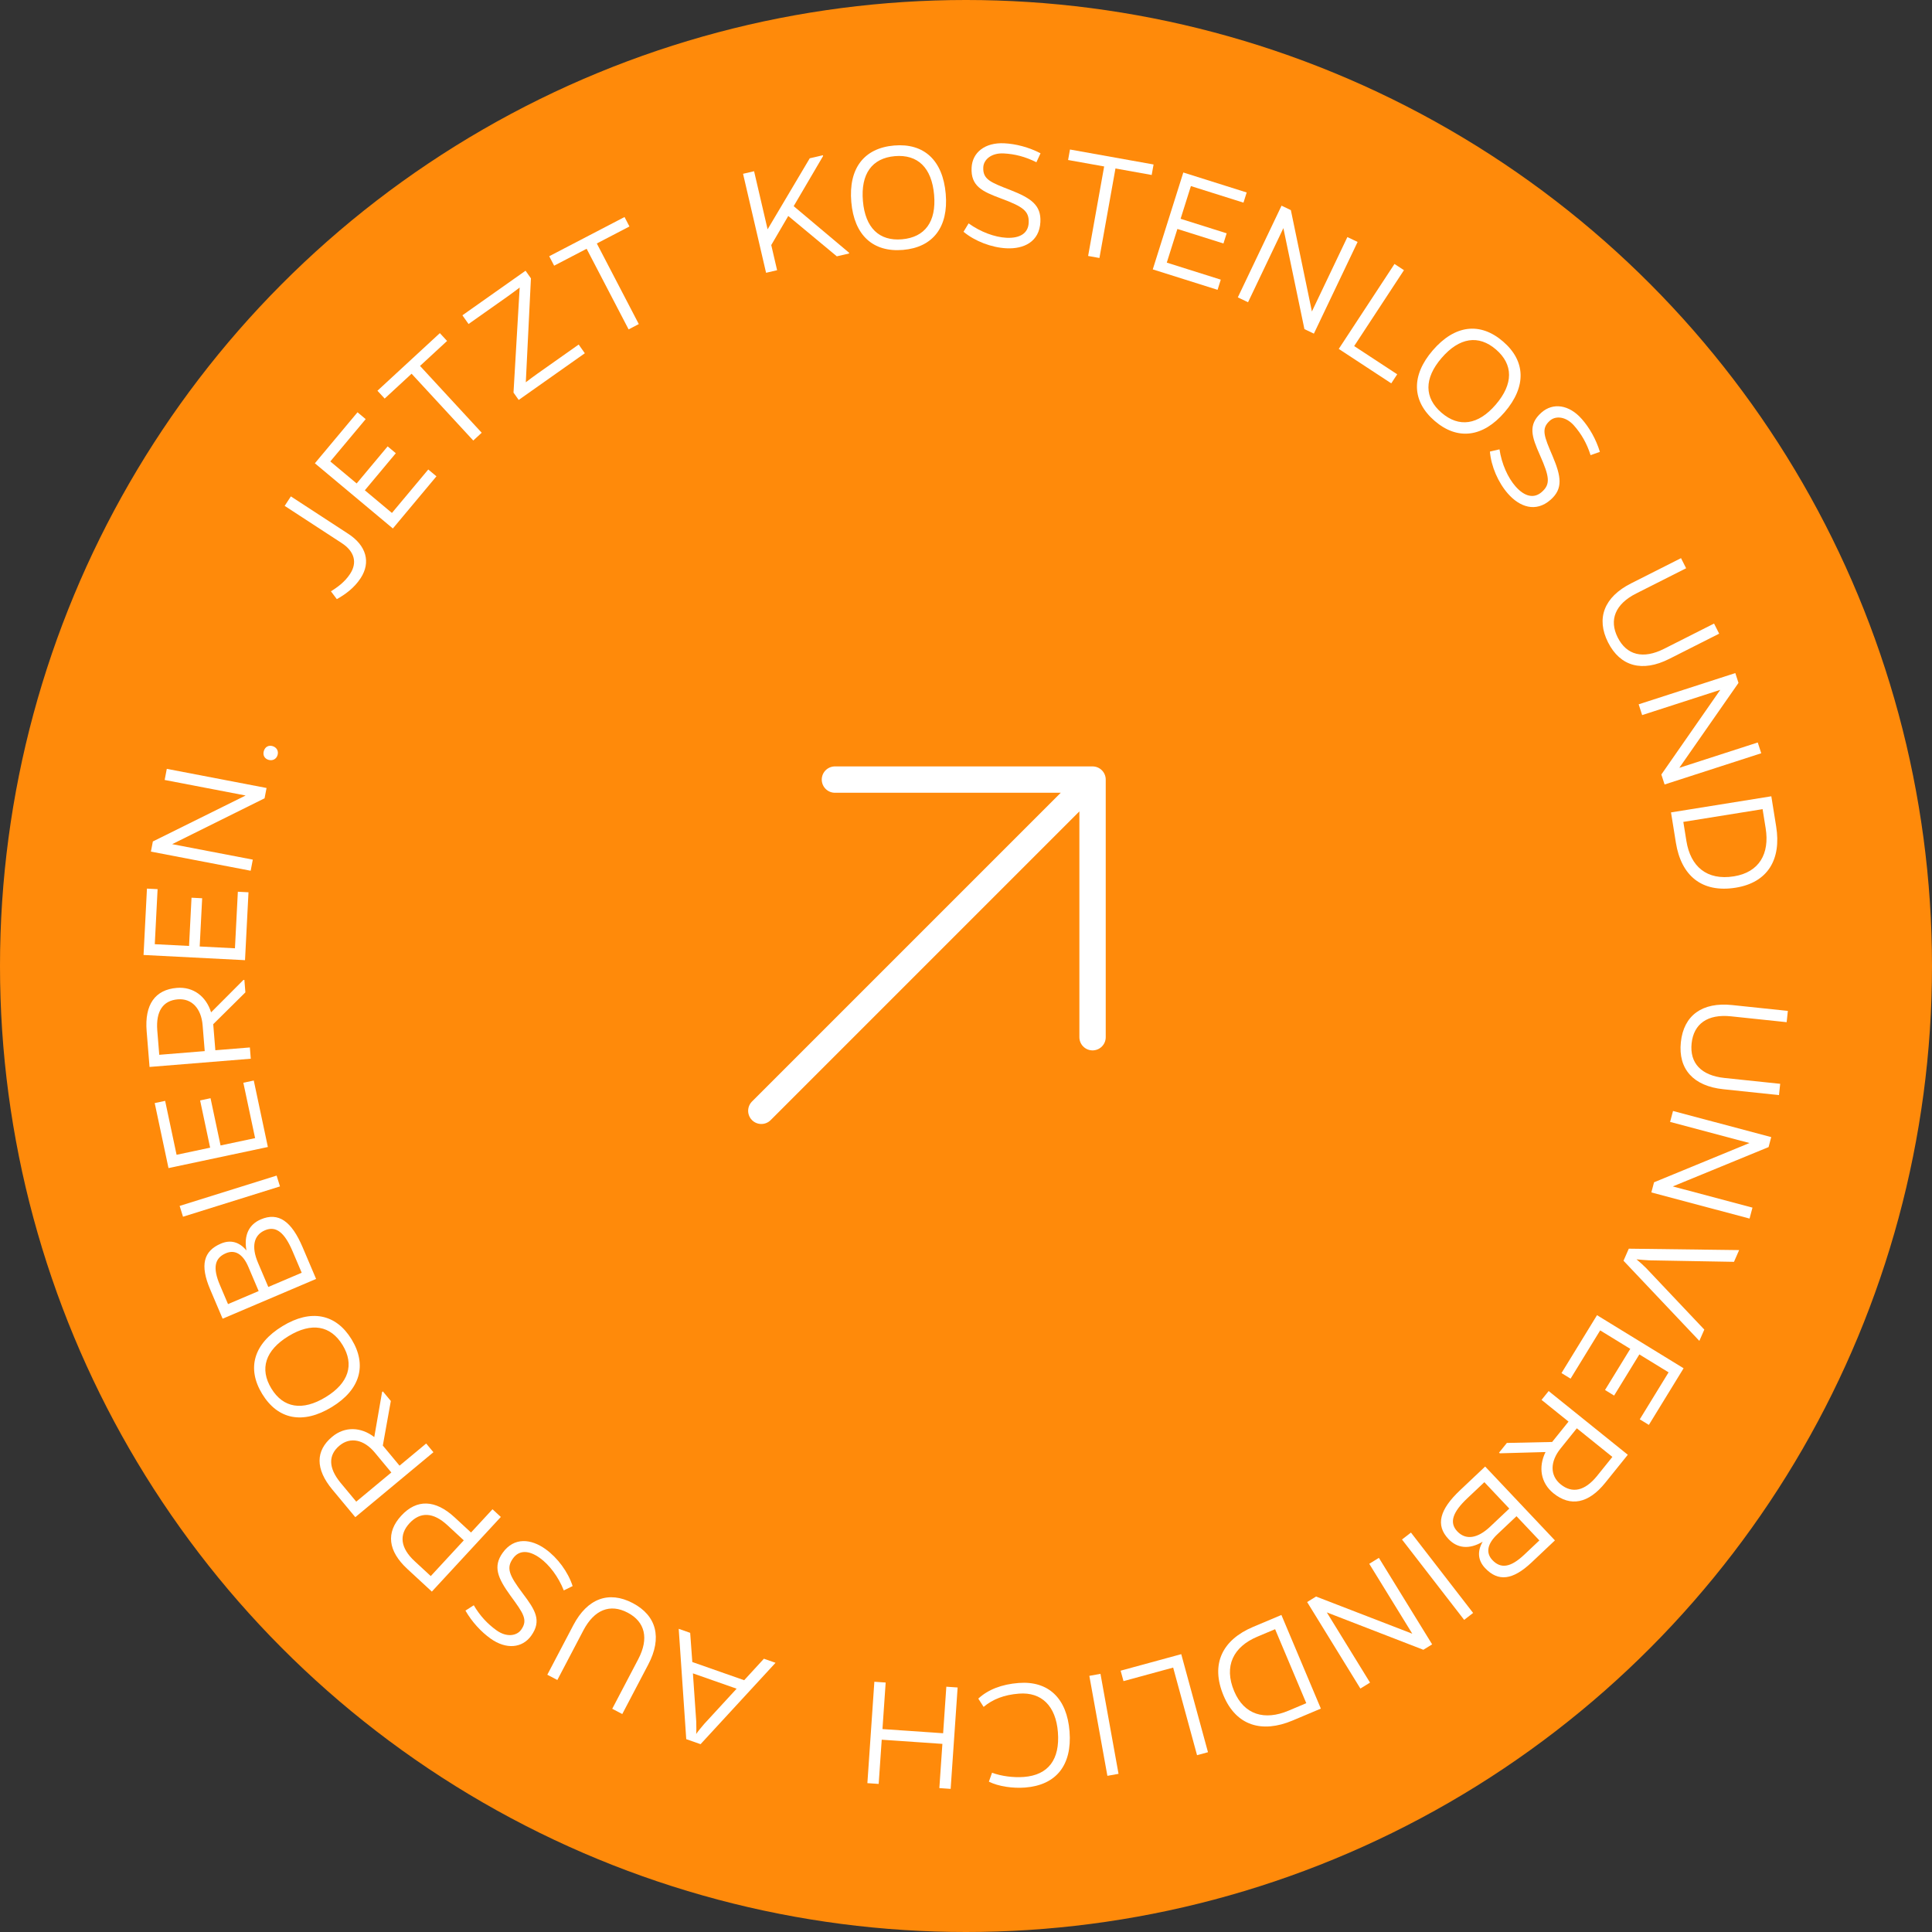
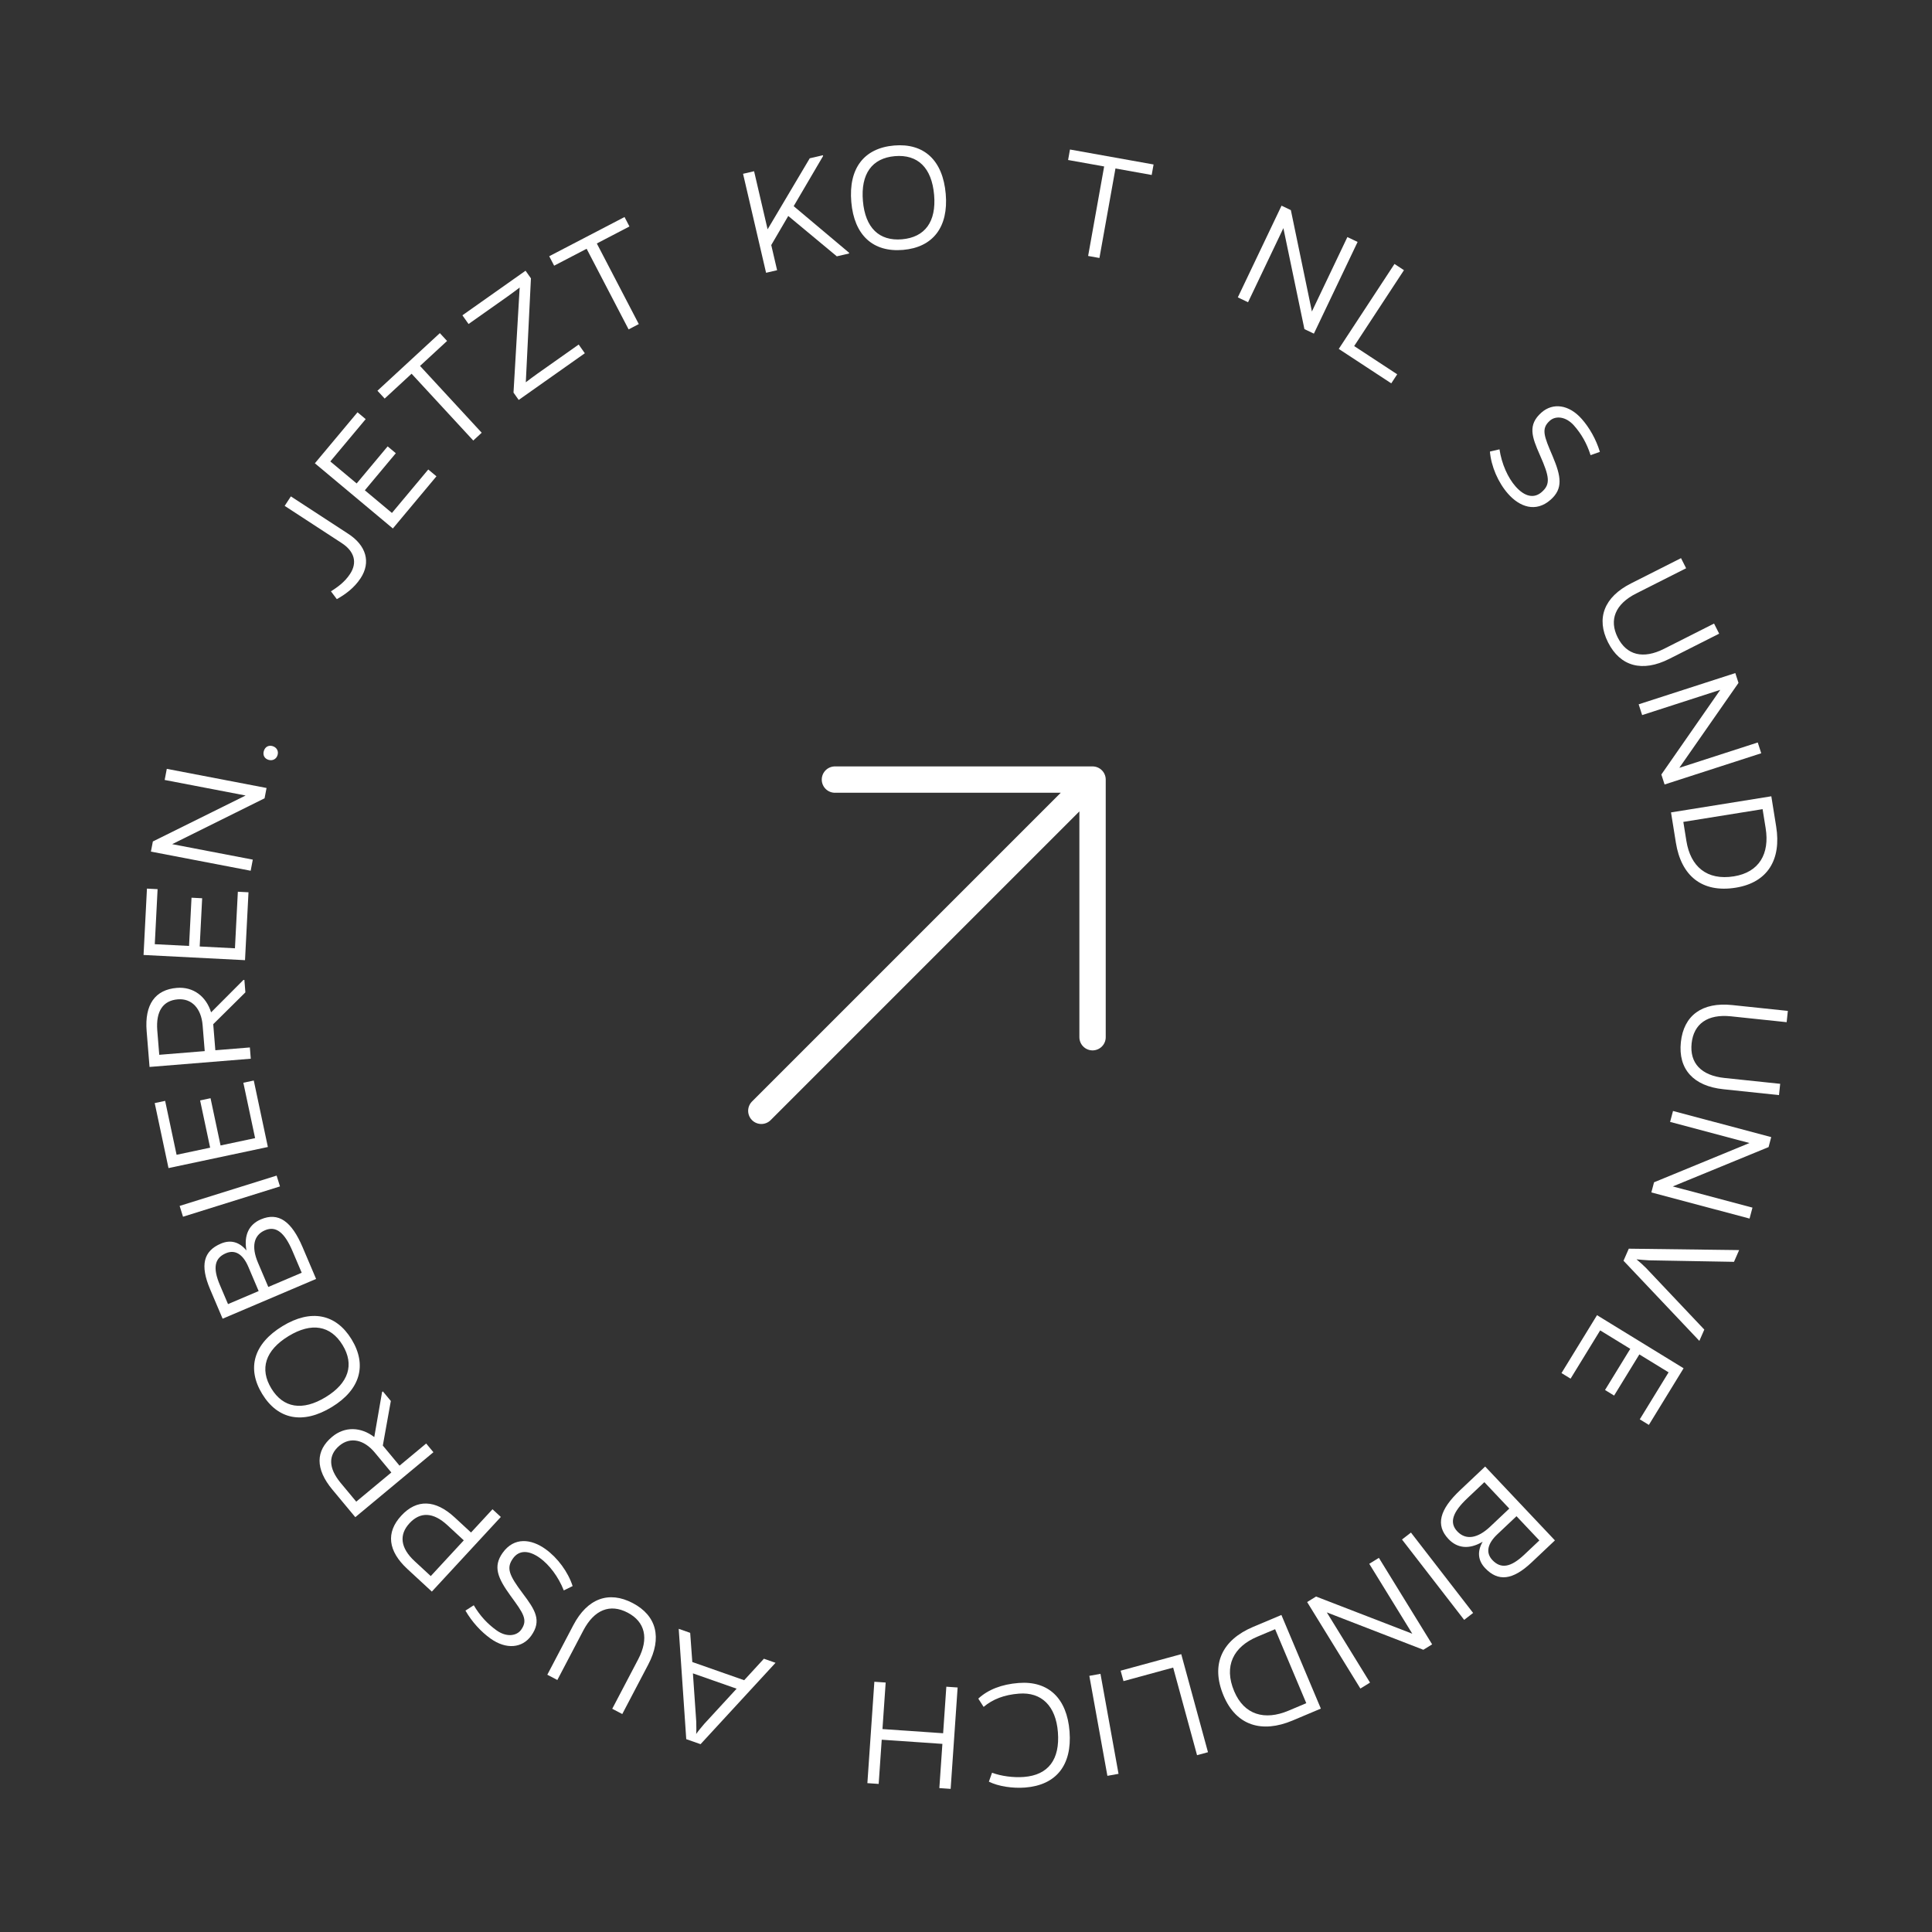
<svg xmlns="http://www.w3.org/2000/svg" version="1.1" id="Ebene_2" x="0px" y="0px" width="232px" height="232px" viewBox="0 0 232 232" enable-background="new 0 0 232 232" xml:space="preserve">
  <rect x="0" y="0" width="232" height="232" fill="#333333" stroke="none" />
-   <circle fill="#FF8A0A" cx="116" cy="116" r="116" />
  <path fill="none" stroke="#FFFFFF" stroke-width="3.164" stroke-linecap="round" stroke-linejoin="round" d="M100.261,93.615  h30.936 M131.197,93.615v30.936 M131.197,93.615l-39.775,39.775" />
  <g>
    <path fill="#FFFFFF" d="M41.781,64.077c2.223,1.425,2.765,3.45,1.53,5.343c-0.787,1.207-1.894,1.989-2.865,2.526l-0.703-0.936   c0.739-0.474,1.637-1.082,2.303-2.104c0.874-1.34,0.533-2.685-1.008-3.69l-6.853-4.468l0.743-1.14L41.781,64.077z" />
    <path fill="#FFFFFF" d="M47.175,63.461l-9.364-7.828l5.12-6.125l0.982,0.821l-4.248,5.081l3.163,2.644l3.721-4.452l0.982,0.821   l-3.721,4.452l3.254,2.721l4.363-5.219l0.982,0.821L47.175,63.461z" />
    <path fill="#FFFFFF" d="M50.438,43.941l7.406,8.023L56.831,52.9l-7.407-8.023l-3.232,2.984l-0.868-0.94l7.494-6.918l0.868,0.94   L50.438,43.941z" />
    <path fill="#FFFFFF" d="M62.287,48.026l-0.623-0.882l0.74-12.618c-0.462,0.351-0.958,0.725-1.432,1.06l-4.707,3.322l-0.738-1.046   l7.583-5.353l0.646,0.915l-0.616,12.481c0.446-0.339,0.925-0.702,1.366-1.013l4.984-3.518l0.738,1.046L62.287,48.026z" />
    <path fill="#FFFFFF" d="M71.668,29.236l5.04,9.681l-1.223,0.637l-5.041-9.681l-3.901,2.031l-0.591-1.135l9.043-4.708l0.591,1.135   L71.668,29.236z" />
    <path fill="#FFFFFF" d="M92.614,29.427l0.703,3.021l-1.325,0.308l-2.764-11.886l1.325-0.308l1.623,6.976l5.061-8.53l1.579-0.367   l0.022,0.097l-3.53,6.018l6.639,5.583l0.022,0.098l-1.481,0.344l-5.831-4.847L92.614,29.427z" />
    <path fill="#FFFFFF" d="M113.566,23.282c0.345,3.985-1.533,6.417-5.12,6.727c-3.607,0.312-5.875-1.761-6.219-5.746   c-0.35-4.045,1.528-6.477,5.135-6.789C110.949,17.164,113.216,19.236,113.566,23.282z M112.171,23.402   c-0.283-3.268-1.969-4.889-4.719-4.651c-2.73,0.236-4.113,2.123-3.83,5.391c0.279,3.228,1.964,4.829,4.694,4.593   C111.066,28.497,112.45,26.63,112.171,23.402z" />
-     <path fill="#FFFFFF" d="M124.454,19.484c-1.328-0.668-2.593-0.992-3.932-1.06c-1.478-0.074-2.4,0.74-2.446,1.659   c-0.073,1.458,0.85,1.805,3.285,2.749c2.455,0.965,3.674,1.807,3.572,3.825c-0.12,2.377-1.987,3.264-4.084,3.158   c-1.798-0.091-3.782-0.852-5.146-1.982l0.611-1.01c1.43,1.033,3.141,1.66,4.538,1.73c1.639,0.083,2.611-0.549,2.674-1.787   c0.07-1.398-0.623-1.934-3.316-2.931c-2.241-0.834-3.651-1.466-3.538-3.703c0.093-1.837,1.615-3.042,3.933-2.925   c1.378,0.069,2.939,0.469,4.345,1.2L124.454,19.484z" />
    <path fill="#FFFFFF" d="M133.948,20.231l-1.925,10.748l-1.358-0.243l1.925-10.748l-4.33-0.775l0.226-1.26l10.038,1.798l-0.226,1.26   L133.948,20.231z" />
-     <path fill="#FFFFFF" d="M138.427,32.349l3.668-11.635l7.61,2.399l-0.385,1.221l-6.313-1.99l-1.238,3.929l5.531,1.744l-0.385,1.221   l-5.531-1.744l-1.274,4.043l6.484,2.044l-0.385,1.221L138.427,32.349z" />
    <path fill="#FFFFFF" d="M156.638,39.521l-2.526-12.126l-4.243,8.899l-1.228-0.585l5.25-11.011l1.119,0.534l2.527,12.171l4.26-8.935   l1.228,0.585l-5.25,11.011L156.638,39.521z" />
    <path fill="#FFFFFF" d="M160.762,41.899l6.692-10.202l1.137,0.746l-5.979,9.114l5.168,3.39l-0.713,1.087L160.762,41.899z" />
-     <path fill="#FFFFFF" d="M180.673,49.504c-2.609,3.033-5.661,3.39-8.392,1.042c-2.745-2.361-2.849-5.432-0.239-8.465   c2.648-3.079,5.7-3.436,8.445-1.075C183.218,43.354,183.321,46.425,180.673,49.504z M179.61,48.591   c2.14-2.487,2.12-4.827,0.027-6.627c-2.078-1.787-4.395-1.457-6.533,1.03c-2.114,2.457-2.081,4.781-0.003,6.568   C175.194,51.363,177.497,51.048,179.61,48.591z" />
    <path fill="#FFFFFF" d="M191.001,54.658c-0.449-1.417-1.102-2.549-1.987-3.554c-0.979-1.11-2.206-1.201-2.896-0.593   c-1.095,0.966-0.698,1.869,0.327,4.271c1.024,2.431,1.272,3.892-0.242,5.228c-1.785,1.575-3.724,0.858-5.113-0.717   c-1.19-1.35-2.031-3.301-2.176-5.067l1.15-0.268c0.259,1.745,1.005,3.407,1.931,4.457c1.085,1.23,2.217,1.485,3.146,0.665   c1.05-0.926,0.949-1.797-0.219-4.42c-0.968-2.187-1.5-3.637,0.18-5.119c1.38-1.217,3.306-0.969,4.84,0.771   c0.913,1.035,1.718,2.432,2.176,3.948L191.001,54.658z" />
    <path fill="#FFFFFF" d="M200.444,79.123c-3.231,1.632-5.882,0.91-7.343-1.982s-0.47-5.455,2.762-7.087l5.999-3.03l0.613,1.214   l-5.999,3.03c-2.517,1.271-3.278,3.18-2.214,5.287c1.072,2.124,3.052,2.626,5.568,1.354l5.999-3.03l0.613,1.214L200.444,79.123z" />
    <path fill="#FFFFFF" d="M199.5,93.005l7.075-10.167l-9.381,3.032l-0.418-1.294l11.606-3.751l0.381,1.18l-7.106,10.198l9.419-3.044   l0.418,1.294l-11.606,3.751L199.5,93.005z" />
    <path fill="#FFFFFF" d="M213.288,99.253c0.635,3.949-1.006,6.724-4.856,7.343c-4.087,0.657-6.554-1.458-7.188-5.407l-0.584-3.633   l12.045-1.936L213.288,99.253z M202.507,100.986c0.492,3.061,2.448,4.771,5.706,4.248c3.041-0.489,4.303-2.717,3.812-5.778   l-0.368-2.291l-9.518,1.53L202.507,100.986z" />
    <path fill="#FFFFFF" d="M206.942,130.798c-3.602-0.378-5.438-2.422-5.1-5.646s2.561-4.841,6.162-4.462l6.686,0.702l-0.143,1.354   l-6.686-0.703c-2.806-0.295-4.479,0.897-4.727,3.245c-0.248,2.368,1.144,3.862,3.949,4.157l6.686,0.702l-0.143,1.354   L206.942,130.798z" />
    <path fill="#FFFFFF" d="M198.622,141.973l11.459-4.715l-9.531-2.535l0.35-1.314l11.793,3.137l-0.318,1.199l-11.503,4.724   l9.569,2.545l-0.35,1.314l-11.793-3.137L198.622,141.973z" />
    <path fill="#FFFFFF" d="M195.59,149.946l13.25,0.168l-0.618,1.411l-10.187-0.181c-0.512-0.027-1.061-0.071-1.521-0.12   c0.355,0.287,0.76,0.66,1.127,1.018l7.017,7.42l-0.595,1.355l-9.107-9.624L195.59,149.946z" />
    <path fill="#FFFFFF" d="M191.774,157.93l10.396,6.376L198,171.106l-1.091-0.669l3.46-5.642l-3.511-2.153l-3.031,4.942l-1.091-0.669   l3.031-4.942l-3.613-2.216l-3.554,5.795l-1.091-0.669L191.774,157.93z" />
-     <path fill="#FFFFFF" d="M180.008,174.441l0.94-1.168l5.436-0.117l1.969-2.446l-3.24-2.609l0.854-1.059l9.503,7.65l-2.709,3.365   c-2.007,2.493-4.167,2.911-6.208,1.268c-1.542-1.241-1.849-3.157-0.962-4.96l-5.489,0.151L180.008,174.441z M187.394,173.943   c-1.255,1.558-1.301,3.241,0.024,4.308c1.386,1.116,2.887,0.783,4.332-0.98l1.869-2.321l-4.27-3.437L187.394,173.943z" />
    <path fill="#FFFFFF" d="M183.928,187.612c-2.283,2.156-4.028,2.347-5.594,0.689c-0.865-0.917-0.962-2.009-0.292-3.164   c-1.626,0.958-3.05,0.79-4.107-0.33c-1.579-1.672-1.06-3.539,1.398-5.859l3.01-2.843l8.377,8.87L183.928,187.612z M178.247,177.984   l-2.036,1.923c-1.76,1.661-2.22,2.922-1.218,3.983c1.003,1.062,2.408,0.89,3.95-0.566l2.297-2.17L178.247,177.984z M182.105,182.07   l-2.297,2.17c-1.222,1.153-1.408,2.237-0.599,3.096c1.017,1.076,2.196,0.897,3.839-0.654l1.804-1.703L182.105,182.07z" />
    <path fill="#FFFFFF" d="M169.431,184.035l7.465,9.652l-1.076,0.832l-7.465-9.651L169.431,184.035z" />
    <path fill="#FFFFFF" d="M158.037,191.717l11.555,4.464l-5.168-8.396l1.157-0.713l6.395,10.388l-1.056,0.65l-11.592-4.488   l5.189,8.43l-1.158,0.713l-6.395-10.388L158.037,191.717z" />
    <path fill="#FFFFFF" d="M155.22,206.604c-3.687,1.553-6.772,0.617-8.286-2.977c-1.608-3.815-0.138-6.714,3.549-8.268l3.392-1.429   l4.737,11.243L155.22,206.604z M150.979,196.54c-2.857,1.204-4.056,3.511-2.774,6.552c1.196,2.839,3.66,3.537,6.518,2.333   l2.139-0.901l-3.744-8.885L150.979,196.54z" />
    <path fill="#FFFFFF" d="M141.847,198.636l3.211,11.774l-1.313,0.358l-2.869-10.52l-5.964,1.626l-0.343-1.254L141.847,198.636z" />
    <path fill="#FFFFFF" d="M132.148,200.999l2.169,12.007l-1.338,0.241l-2.169-12.007L132.148,200.999z" />
    <path fill="#FFFFFF" d="M117.477,203.974c1.16-1.072,2.796-1.721,4.85-1.879c3.55-0.274,5.799,1.818,6.108,5.827   c0.312,4.028-1.589,6.442-5.338,6.732c-1.476,0.114-3.2-0.134-4.349-0.707l0.379-1.073c1.115,0.416,2.574,0.604,3.831,0.507   c2.932-0.227,4.332-2.101,4.079-5.371c-0.244-3.15-1.96-4.844-4.672-4.635c-1.775,0.138-3.139,0.664-4.25,1.593L117.477,203.974z" />
    <path fill="#FFFFFF" d="M106.354,202.043l-0.385,5.589l7.285,0.501l0.384-5.588l1.357,0.093l-0.838,12.175l-1.357-0.094   l0.365-5.309l-7.285-0.501l-0.365,5.309l-1.357-0.093l0.837-12.175L106.354,202.043z" />
    <path fill="#FFFFFF" d="M91.732,199.185l1.396,0.489l-9.003,9.772l-1.718-0.603l-0.906-13.249l1.378,0.483l0.255,3.503l6.229,2.186   L91.732,199.185z M83.605,206.699c0.016,0.62,0.026,1.133-0.005,1.524c0.22-0.325,0.549-0.719,0.949-1.193l3.907-4.247   l-5.248-1.841L83.605,206.699z" />
    <path fill="#FFFFFF" d="M68.848,195.153c1.682-3.206,4.259-4.158,7.129-2.652c2.87,1.505,3.552,4.167,1.87,7.373l-3.123,5.953   l-1.205-0.632l3.122-5.953c1.311-2.498,0.821-4.493-1.269-5.59c-2.108-1.106-4.011-0.364-5.321,2.133l-3.123,5.953l-1.205-0.632   L68.848,195.153z" />
    <path fill="#FFFFFF" d="M56.891,192.765c0.757,1.278,1.647,2.234,2.737,3.013c1.204,0.861,2.419,0.673,2.954-0.075   c0.849-1.188,0.259-1.978-1.281-4.087c-1.545-2.136-2.116-3.503-0.942-5.146c1.383-1.937,3.434-1.675,5.141-0.454   c1.464,1.047,2.723,2.758,3.262,4.445l-1.06,0.521c-0.646-1.642-1.747-3.093-2.886-3.906c-1.333-0.953-2.494-0.947-3.214,0.062   c-0.814,1.139-0.519,1.964,1.209,4.256c1.436,1.911,2.281,3.204,0.979,5.025c-1.07,1.497-3.001,1.689-4.888,0.341   c-1.122-0.803-2.221-1.981-3.009-3.355L56.891,192.765z" />
    <path fill="#FFFFFF" d="M48.918,188.407c-2.336-2.159-2.594-4.386-0.733-6.399c1.86-2.013,4.086-1.945,6.408,0.201l1.969,1.819   l2.58-2.792l0.999,0.924l-8.284,8.963L48.918,188.407z M53.724,183.149c-1.69-1.563-3.25-1.643-4.554-0.231   c-1.29,1.396-1.072,2.987,0.618,4.549l1.939,1.793l3.966-4.291L53.724,183.149z" />
    <path fill="#FFFFFF" d="M45.973,167.081l0.959,1.153l-0.962,5.352l2.008,2.415l3.199-2.66l0.87,1.046l-9.382,7.8l-2.762-3.322   c-2.046-2.461-2.028-4.66-0.013-6.335c1.523-1.267,3.461-1.188,5.053,0.039l0.938-5.41L45.973,167.081z M44.999,174.42   c-1.279-1.538-2.92-1.917-4.228-0.83c-1.369,1.139-1.34,2.675,0.103,4.441l1.905,2.291l4.214-3.503L44.999,174.42z" />
    <path fill="#FFFFFF" d="M33.922,159.246c3.415-2.081,6.426-1.481,8.3,1.592c1.883,3.091,1.036,6.043-2.378,8.124   c-3.466,2.112-6.478,1.513-8.362-1.578C29.609,164.311,30.456,161.358,33.922,159.246z M34.651,160.441   c-2.8,1.707-3.501,3.938-2.065,6.294c1.425,2.339,3.729,2.738,6.53,1.031c2.766-1.686,3.45-3.906,2.024-6.245   C39.704,159.165,37.417,158.756,34.651,160.441z" />
    <path fill="#FFFFFF" d="M25.231,154.819c-1.229-2.889-0.802-4.592,1.296-5.484c1.16-0.493,2.217-0.204,3.067,0.825   c-0.333-1.857,0.318-3.135,1.735-3.737c2.116-0.9,3.686,0.235,5.009,3.346l1.62,3.81l-11.225,4.774L25.231,154.819z M31.06,155.035   l-1.237-2.908c-0.657-1.546-1.609-2.097-2.695-1.635c-1.362,0.579-1.604,1.747-0.719,3.826l0.971,2.282L31.06,155.035z    M36.23,152.835l-1.096-2.576c-0.947-2.227-1.969-3.096-3.313-2.524c-1.343,0.571-1.67,1.949-0.84,3.899l1.237,2.908L36.23,152.835   z" />
    <path fill="#FFFFFF" d="M33.622,142.468l-11.645,3.64l-0.405-1.298l11.644-3.64L33.622,142.468z" />
    <path fill="#FFFFFF" d="M32.167,137.735l-11.933,2.532l-1.656-7.806l1.252-0.266l1.374,6.475l4.03-0.854l-1.204-5.673l1.252-0.266   l1.204,5.673l4.147-0.88l-1.411-6.651l1.252-0.266L32.167,137.735z" />
    <path fill="#FFFFFF" d="M29.345,117.67l0.122,1.495l-3.862,3.823l0.254,3.129l4.145-0.336l0.11,1.354l-12.156,0.987l-0.349-4.305   c-0.259-3.188,1.02-4.978,3.631-5.189c1.973-0.16,3.513,1.019,4.109,2.937l3.877-3.886L29.345,117.67z M24.331,123.112   c-0.162-1.993-1.287-3.246-2.98-3.108c-1.773,0.145-2.633,1.417-2.468,3.69l0.241,2.97l5.46-0.443L24.331,123.112z" />
    <path fill="#FFFFFF" d="M29.422,115.3l-12.184-0.624l0.408-7.97l1.278,0.065l-0.338,6.611l4.115,0.21l0.296-5.792l1.278,0.065   l-0.296,5.792l4.234,0.217l0.348-6.791l1.278,0.065L29.422,115.3z" />
    <path fill="#FFFFFF" d="M31.77,95.862l-11.095,5.506l9.682,1.858l-0.256,1.335l-11.979-2.299l0.234-1.217l11.138-5.519   l-9.721-1.866l0.256-1.335l11.979,2.299L31.77,95.862z" />
    <path fill="#FFFFFF" d="M31.684,90.175c0.152-0.497,0.577-0.723,1.055-0.577c0.478,0.146,0.742,0.582,0.59,1.079   s-0.615,0.711-1.093,0.565C31.758,91.097,31.532,90.672,31.684,90.175z" />
  </g>
</svg>